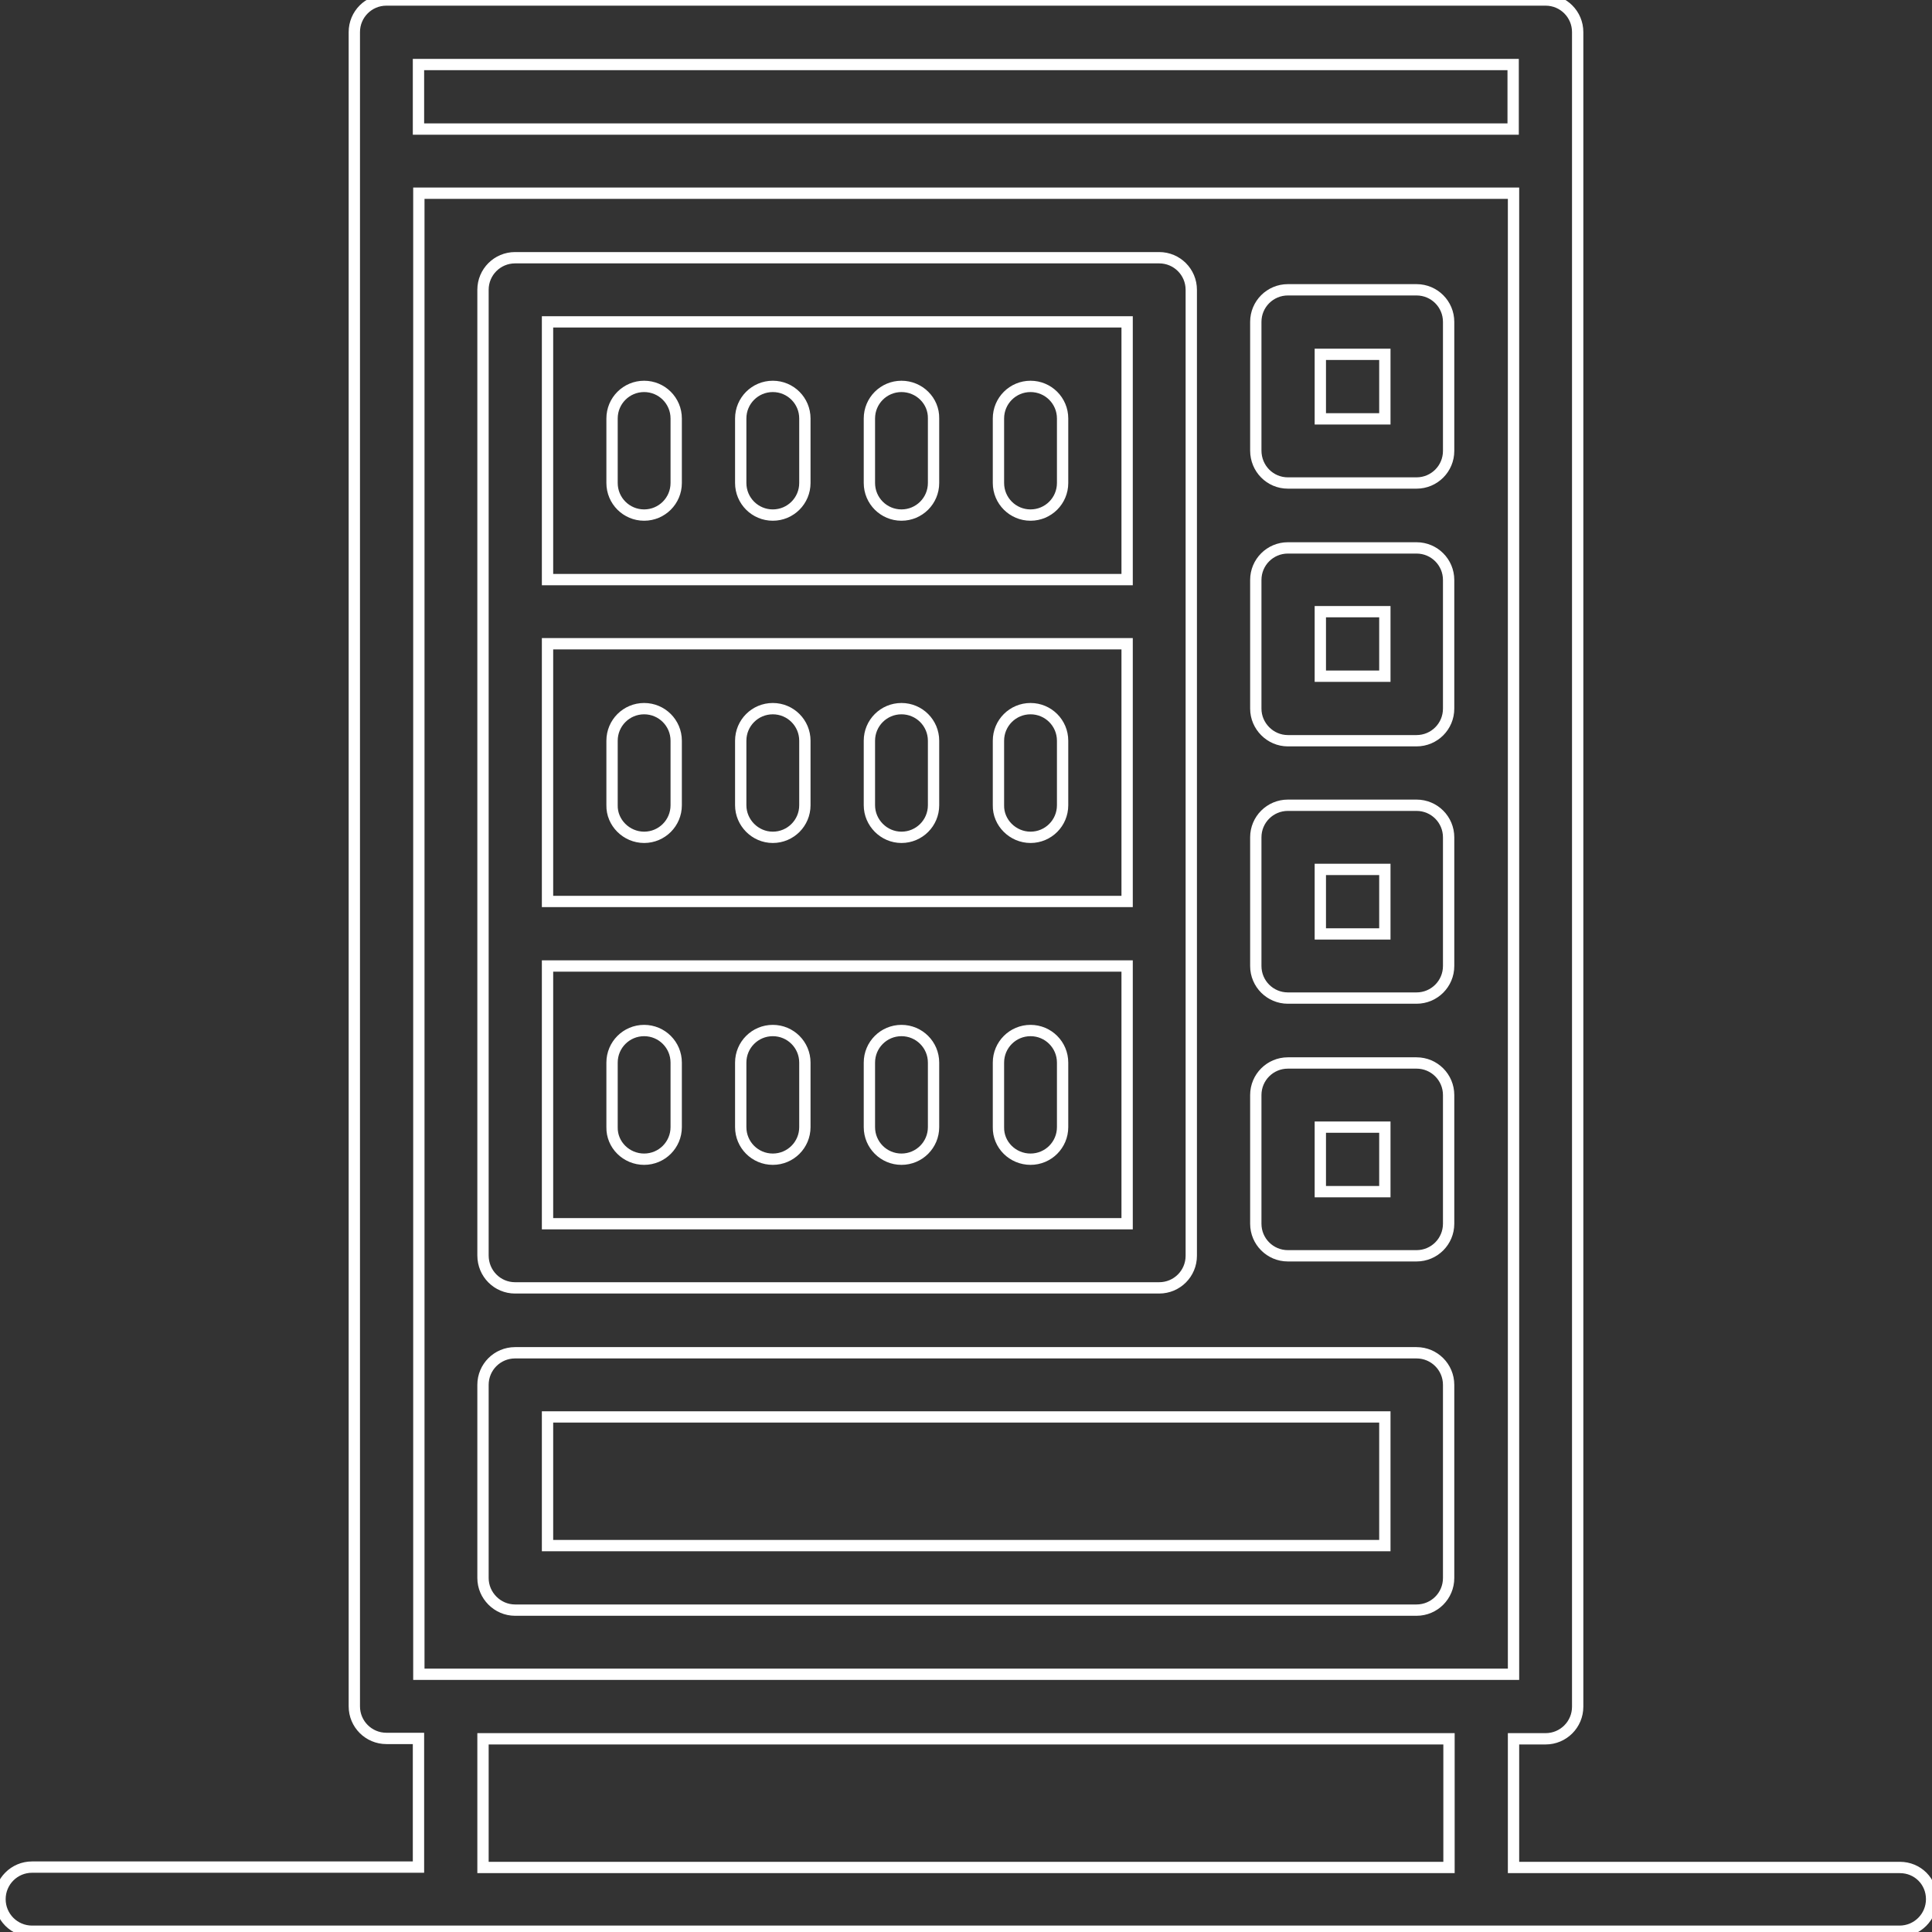
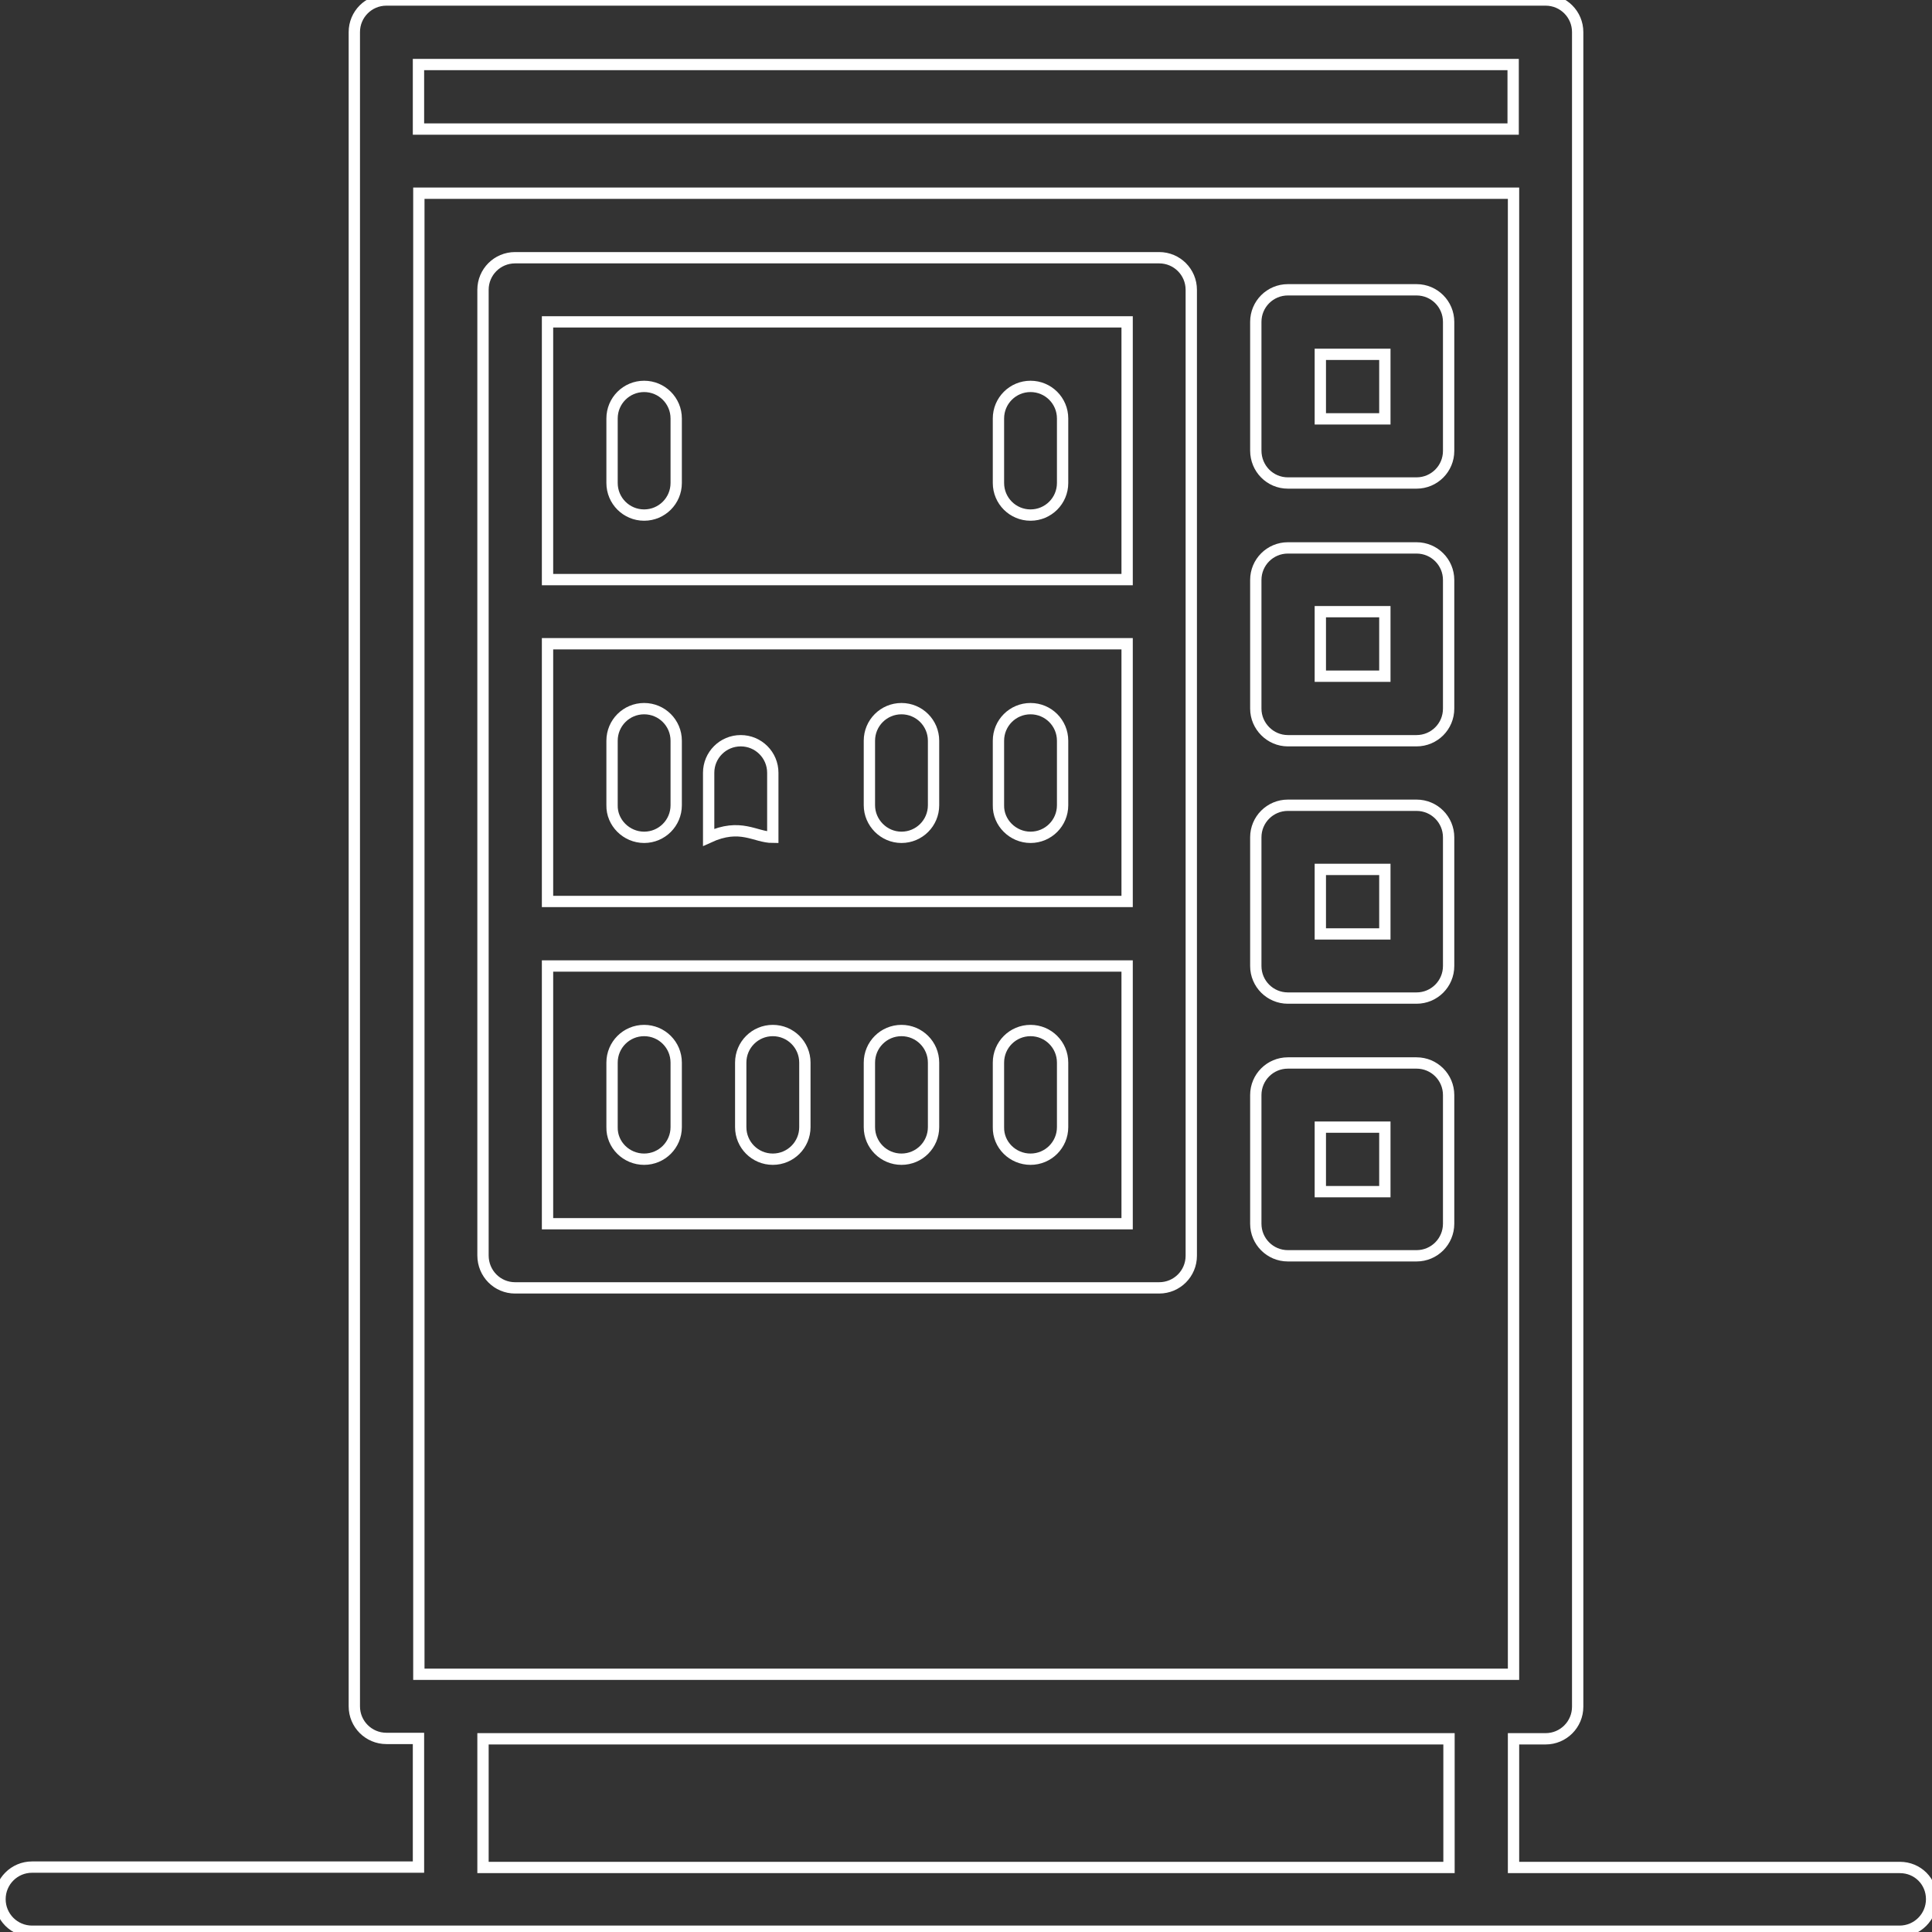
<svg xmlns="http://www.w3.org/2000/svg" id="Layer_1" x="0px" y="0px" viewBox="0 0 512 512" style="enable-background:new 0 0 512 512;" xml:space="preserve">
  <rect x="0" y="0" width="512" height="512" fill="#333333" stroke="none" />
  <style type="text/css"> .st0{fill:none;stroke:#FFFFFF;stroke-width:3;stroke-miterlimit:10;} </style>
  <g transform="translate(0 -1)">
    <g>
      <g>
        <path class="st0" d="M136.5,342.3h170.7c4.7,0,8.5-3.8,8.5-8.5v-85.3v-85.3V77.8c0-4.7-3.8-8.5-8.5-8.5H136.5 c-4.7,0-8.5,3.8-8.5,8.5v85.3v85.3v85.3C128,338.5,131.8,342.3,136.5,342.3z M298.7,239.9H145.1v-68.3h153.6V239.9z M298.7,325.3 H145.1V257h153.6V325.3z M145.1,86.3h153.6v68.3H145.1V86.3z" />
        <path class="st0" d="M341.3,129h34.1c4.7,0,8.5-3.8,8.5-8.5V86.3c0-4.7-3.8-8.5-8.5-8.5h-34.1c-4.7,0-8.5,3.8-8.5,8.5v34.1 C332.8,125.2,336.6,129,341.3,129z M349.9,94.9h17.1v17.1h-17.1V94.9z" />
        <path class="st0" d="M341.3,197.3h34.1c4.7,0,8.5-3.8,8.5-8.5v-34.1c0-4.7-3.8-8.5-8.5-8.5h-34.1c-4.7,0-8.5,3.8-8.5,8.5v34.1 C332.8,193.4,336.6,197.3,341.3,197.3z M349.9,163.1h17.1v17.1h-17.1V163.1z" />
        <path class="st0" d="M341.3,265.5h34.1c4.7,0,8.5-3.8,8.5-8.5v-34.1c0-4.7-3.8-8.5-8.5-8.5h-34.1c-4.7,0-8.5,3.8-8.5,8.5V257 C332.8,261.7,336.6,265.5,341.3,265.5z M349.9,231.4h17.1v17.1h-17.1V231.4z" />
        <path class="st0" d="M341.3,333.8h34.1c4.7,0,8.5-3.8,8.5-8.5v-34.1c0-4.7-3.8-8.5-8.5-8.5h-34.1c-4.7,0-8.5,3.8-8.5,8.5v34.1 C332.8,330,336.6,333.8,341.3,333.8z M349.9,299.7h17.1v17.1h-17.1V299.7z" />
-         <path class="st0" d="M136.5,427.7h238.9c4.7,0,8.5-3.8,8.5-8.5v-51.2c0-4.7-3.8-8.5-8.5-8.5H136.5c-4.7,0-8.5,3.8-8.5,8.5v51.2 C128,423.8,131.8,427.7,136.5,427.7z M145.1,376.5h221.9v34.1H145.1V376.5z" />
        <path class="st0" d="M503.5,495.9H401.1v-34.1h8.5c4.7,0,8.5-3.8,8.5-8.5V43.7V9.5c0-4.7-3.8-8.5-8.5-8.5H102.4 c-4.7,0-8.5,3.8-8.5,8.5v34.1v409.6c0,4.7,3.8,8.5,8.5,8.5h8.5v34.1H8.5c-4.7,0-8.5,3.8-8.5,8.5s3.8,8.5,8.5,8.5h494.9 c4.7,0,8.5-3.8,8.5-8.5S508.2,495.9,503.5,495.9z M401.1,444.7h-8.5H119.5h-8.5V52.2h290.1V444.7z M110.9,18.1h290.1v17.1H110.9 V18.1z M384,461.8v34.1H128v-34.1H384z" />
        <path class="st0" d="M170.7,103.4c-4.7,0-8.5,3.8-8.5,8.5V129c0,4.7,3.8,8.5,8.5,8.5s8.5-3.8,8.5-8.5v-17.1 C179.2,107.2,175.4,103.4,170.7,103.4z" />
-         <path class="st0" d="M204.8,103.4c-4.7,0-8.5,3.8-8.5,8.5V129c0,4.7,3.8,8.5,8.5,8.5s8.5-3.8,8.5-8.5v-17.1 C213.3,107.2,209.5,103.4,204.8,103.4z" />
-         <path class="st0" d="M238.9,103.4c-4.7,0-8.5,3.8-8.5,8.5V129c0,4.7,3.8,8.5,8.5,8.5s8.5-3.8,8.5-8.5v-17.1 C247.5,107.2,243.6,103.4,238.9,103.4z" />
        <path class="st0" d="M273.1,103.4c-4.7,0-8.5,3.8-8.5,8.5V129c0,4.7,3.8,8.5,8.5,8.5c4.7,0,8.5-3.8,8.5-8.5v-17.1 C281.6,107.2,277.8,103.4,273.1,103.4z" />
        <path class="st0" d="M170.7,222.9c4.7,0,8.5-3.8,8.5-8.5v-17.1c0-4.7-3.8-8.5-8.5-8.5s-8.5,3.8-8.5,8.5v17.1 C162.1,219,166,222.9,170.7,222.9z" />
-         <path class="st0" d="M204.8,222.9c4.7,0,8.5-3.8,8.5-8.5v-17.1c0-4.7-3.8-8.5-8.5-8.5s-8.5,3.8-8.5,8.5v17.1 C196.3,219,200.1,222.9,204.8,222.9z" />
+         <path class="st0" d="M204.8,222.9v-17.1c0-4.7-3.8-8.5-8.5-8.5s-8.5,3.8-8.5,8.5v17.1 C196.3,219,200.1,222.9,204.8,222.9z" />
        <path class="st0" d="M238.9,222.9c4.7,0,8.5-3.8,8.5-8.5v-17.1c0-4.7-3.8-8.5-8.5-8.5s-8.5,3.8-8.5,8.5v17.1 C230.4,219,234.2,222.9,238.9,222.9z" />
        <path class="st0" d="M273.1,222.9c4.7,0,8.5-3.8,8.5-8.5v-17.1c0-4.7-3.8-8.5-8.5-8.5c-4.7,0-8.5,3.8-8.5,8.5v17.1 C264.5,219,268.4,222.9,273.1,222.9z" />
        <path class="st0" d="M170.7,308.2c4.7,0,8.5-3.8,8.5-8.5v-17.1c0-4.7-3.8-8.5-8.5-8.5s-8.5,3.8-8.5,8.5v17.1 C162.1,304.4,166,308.2,170.7,308.2z" />
        <path class="st0" d="M204.8,308.2c4.7,0,8.5-3.8,8.5-8.5v-17.1c0-4.7-3.8-8.5-8.5-8.5s-8.5,3.8-8.5,8.5v17.1 C196.3,304.4,200.1,308.2,204.8,308.2z" />
        <path class="st0" d="M238.9,308.2c4.7,0,8.5-3.8,8.5-8.5v-17.1c0-4.7-3.8-8.5-8.5-8.5s-8.5,3.8-8.5,8.5v17.1 C230.4,304.4,234.2,308.2,238.9,308.2z" />
        <path class="st0" d="M273.1,308.2c4.7,0,8.5-3.8,8.5-8.5v-17.1c0-4.7-3.8-8.5-8.5-8.5c-4.7,0-8.5,3.8-8.5,8.5v17.1 C264.5,304.4,268.4,308.2,273.1,308.2z" />
      </g>
    </g>
  </g>
</svg>